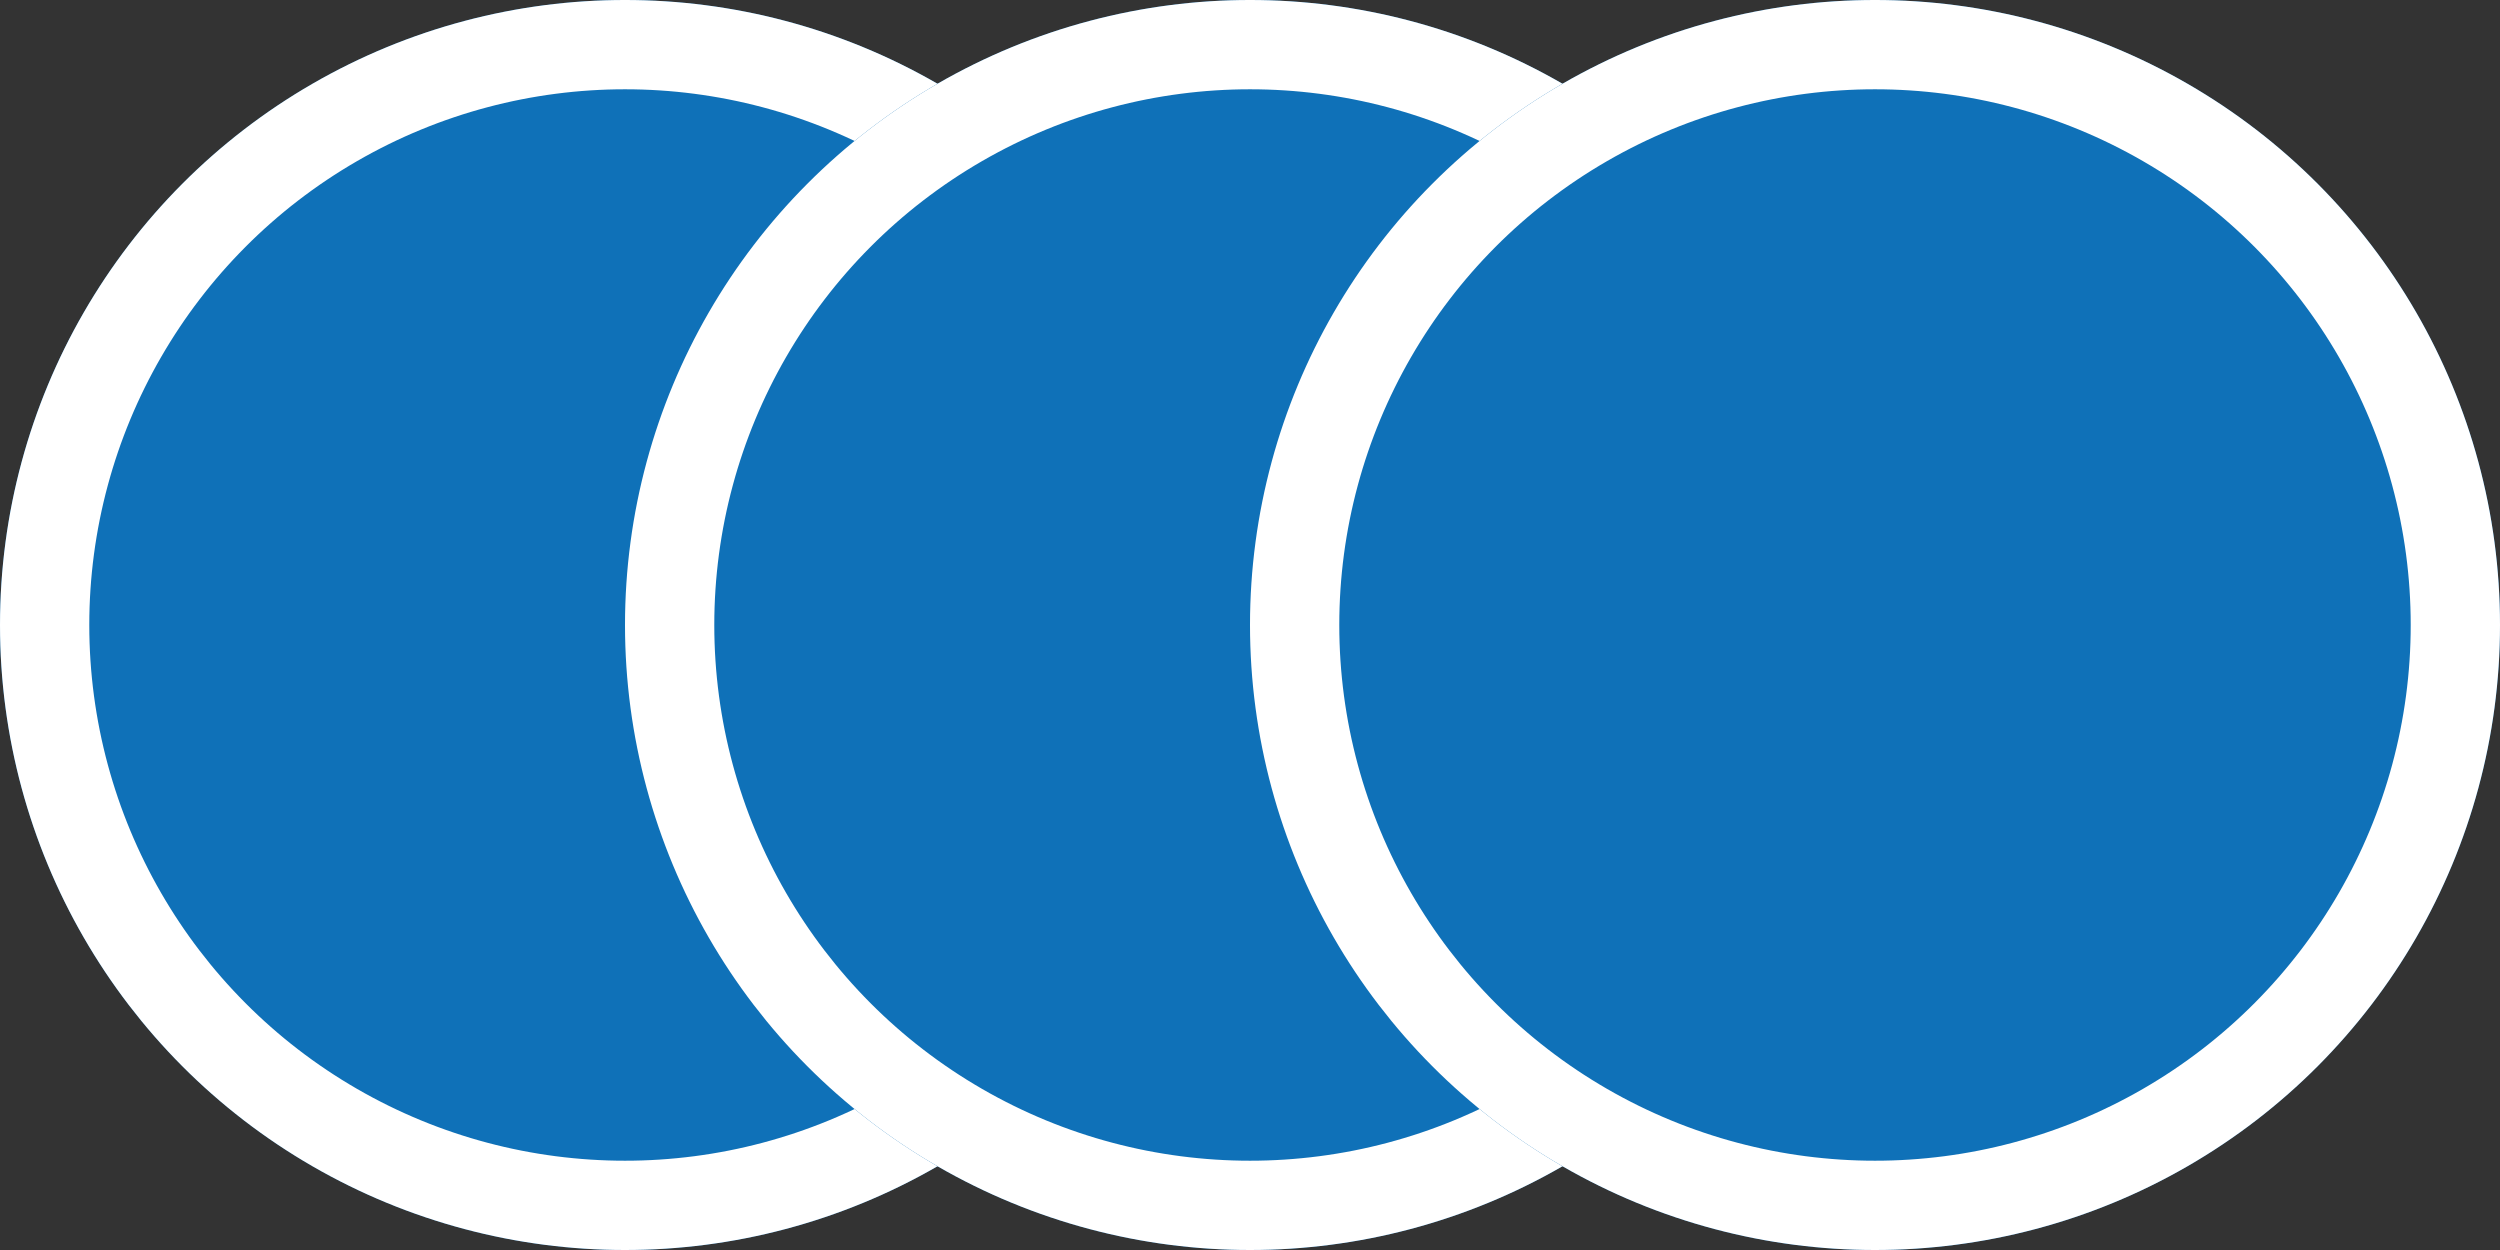
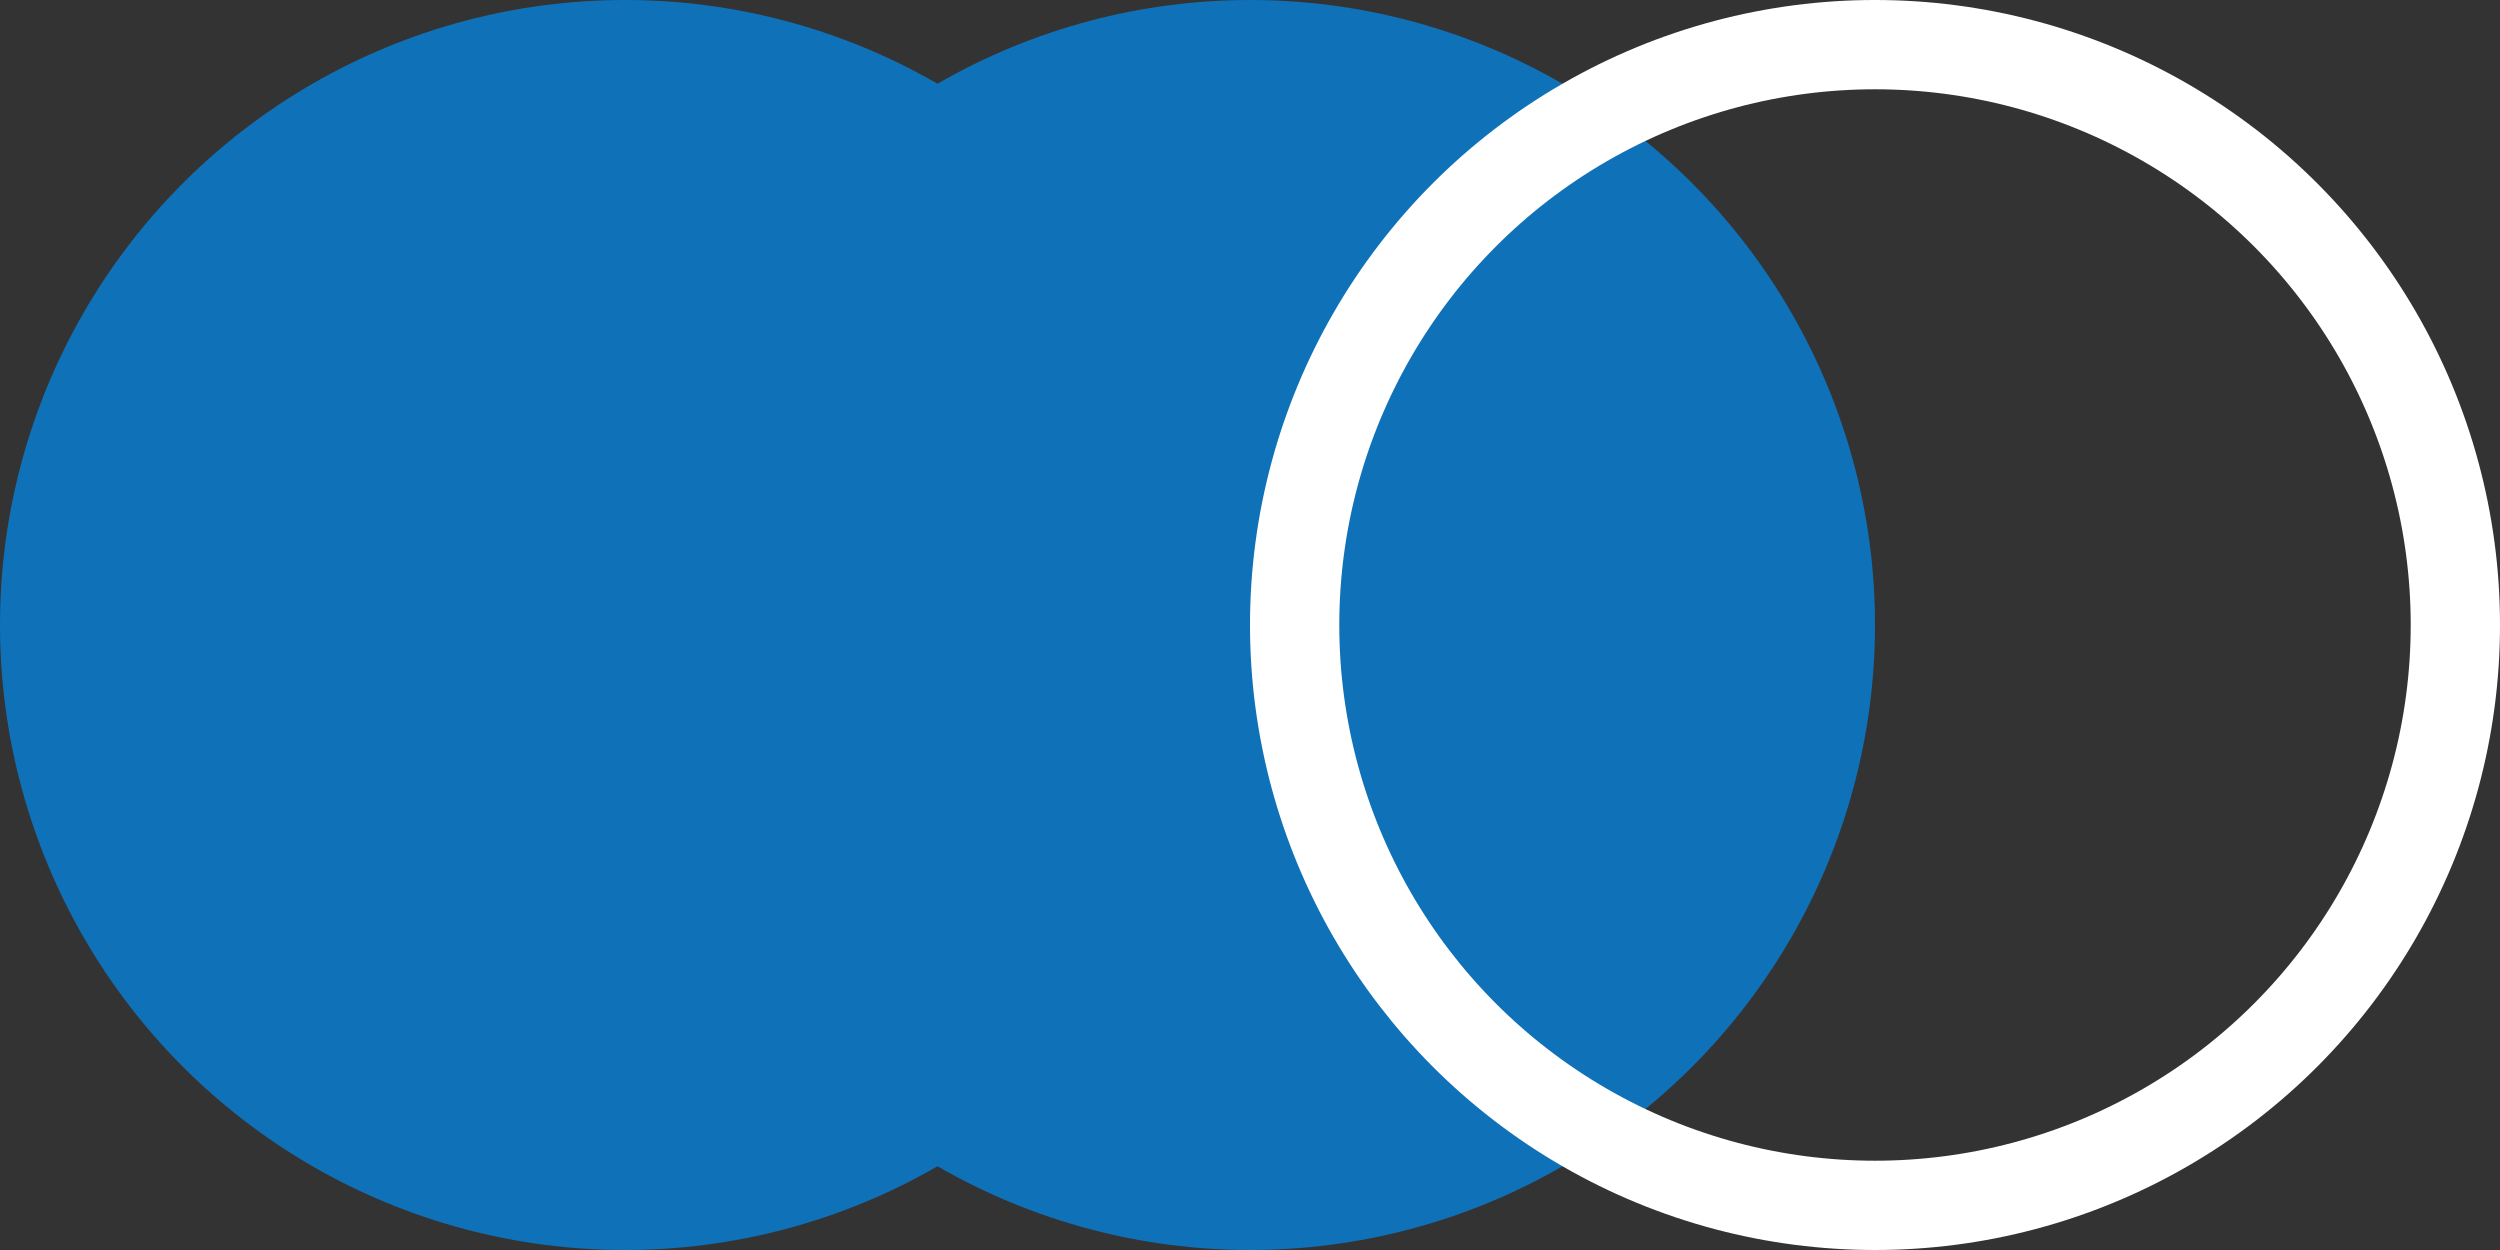
<svg xmlns="http://www.w3.org/2000/svg" width="56" height="28" viewBox="0 0 56 28">
  <rect x="0" y="0" width="56" height="28" fill="#333333" stroke="none" />
  <g id="Group_212" data-name="Group 212" transform="translate(-422 -844)">
    <g id="Ellipse_10" data-name="Ellipse 10" transform="translate(422 844)" fill="#0f71b8" stroke="#fff" stroke-width="2">
      <circle cx="14" cy="14" r="14" stroke="none" />
-       <circle cx="14" cy="14" r="13" fill="none" />
    </g>
    <g id="Ellipse_11" data-name="Ellipse 11" transform="translate(436 844)" fill="#0f71b8" stroke="#fff" stroke-width="2">
      <circle cx="14" cy="14" r="14" stroke="none" />
-       <circle cx="14" cy="14" r="13" fill="none" />
    </g>
    <g id="Ellipse_12" data-name="Ellipse 12" transform="translate(450 844)" fill="#0f71b8" stroke="#fff" stroke-width="2">
-       <circle cx="14" cy="14" r="14" stroke="none" />
      <circle cx="14" cy="14" r="13" fill="none" />
    </g>
  </g>
</svg>